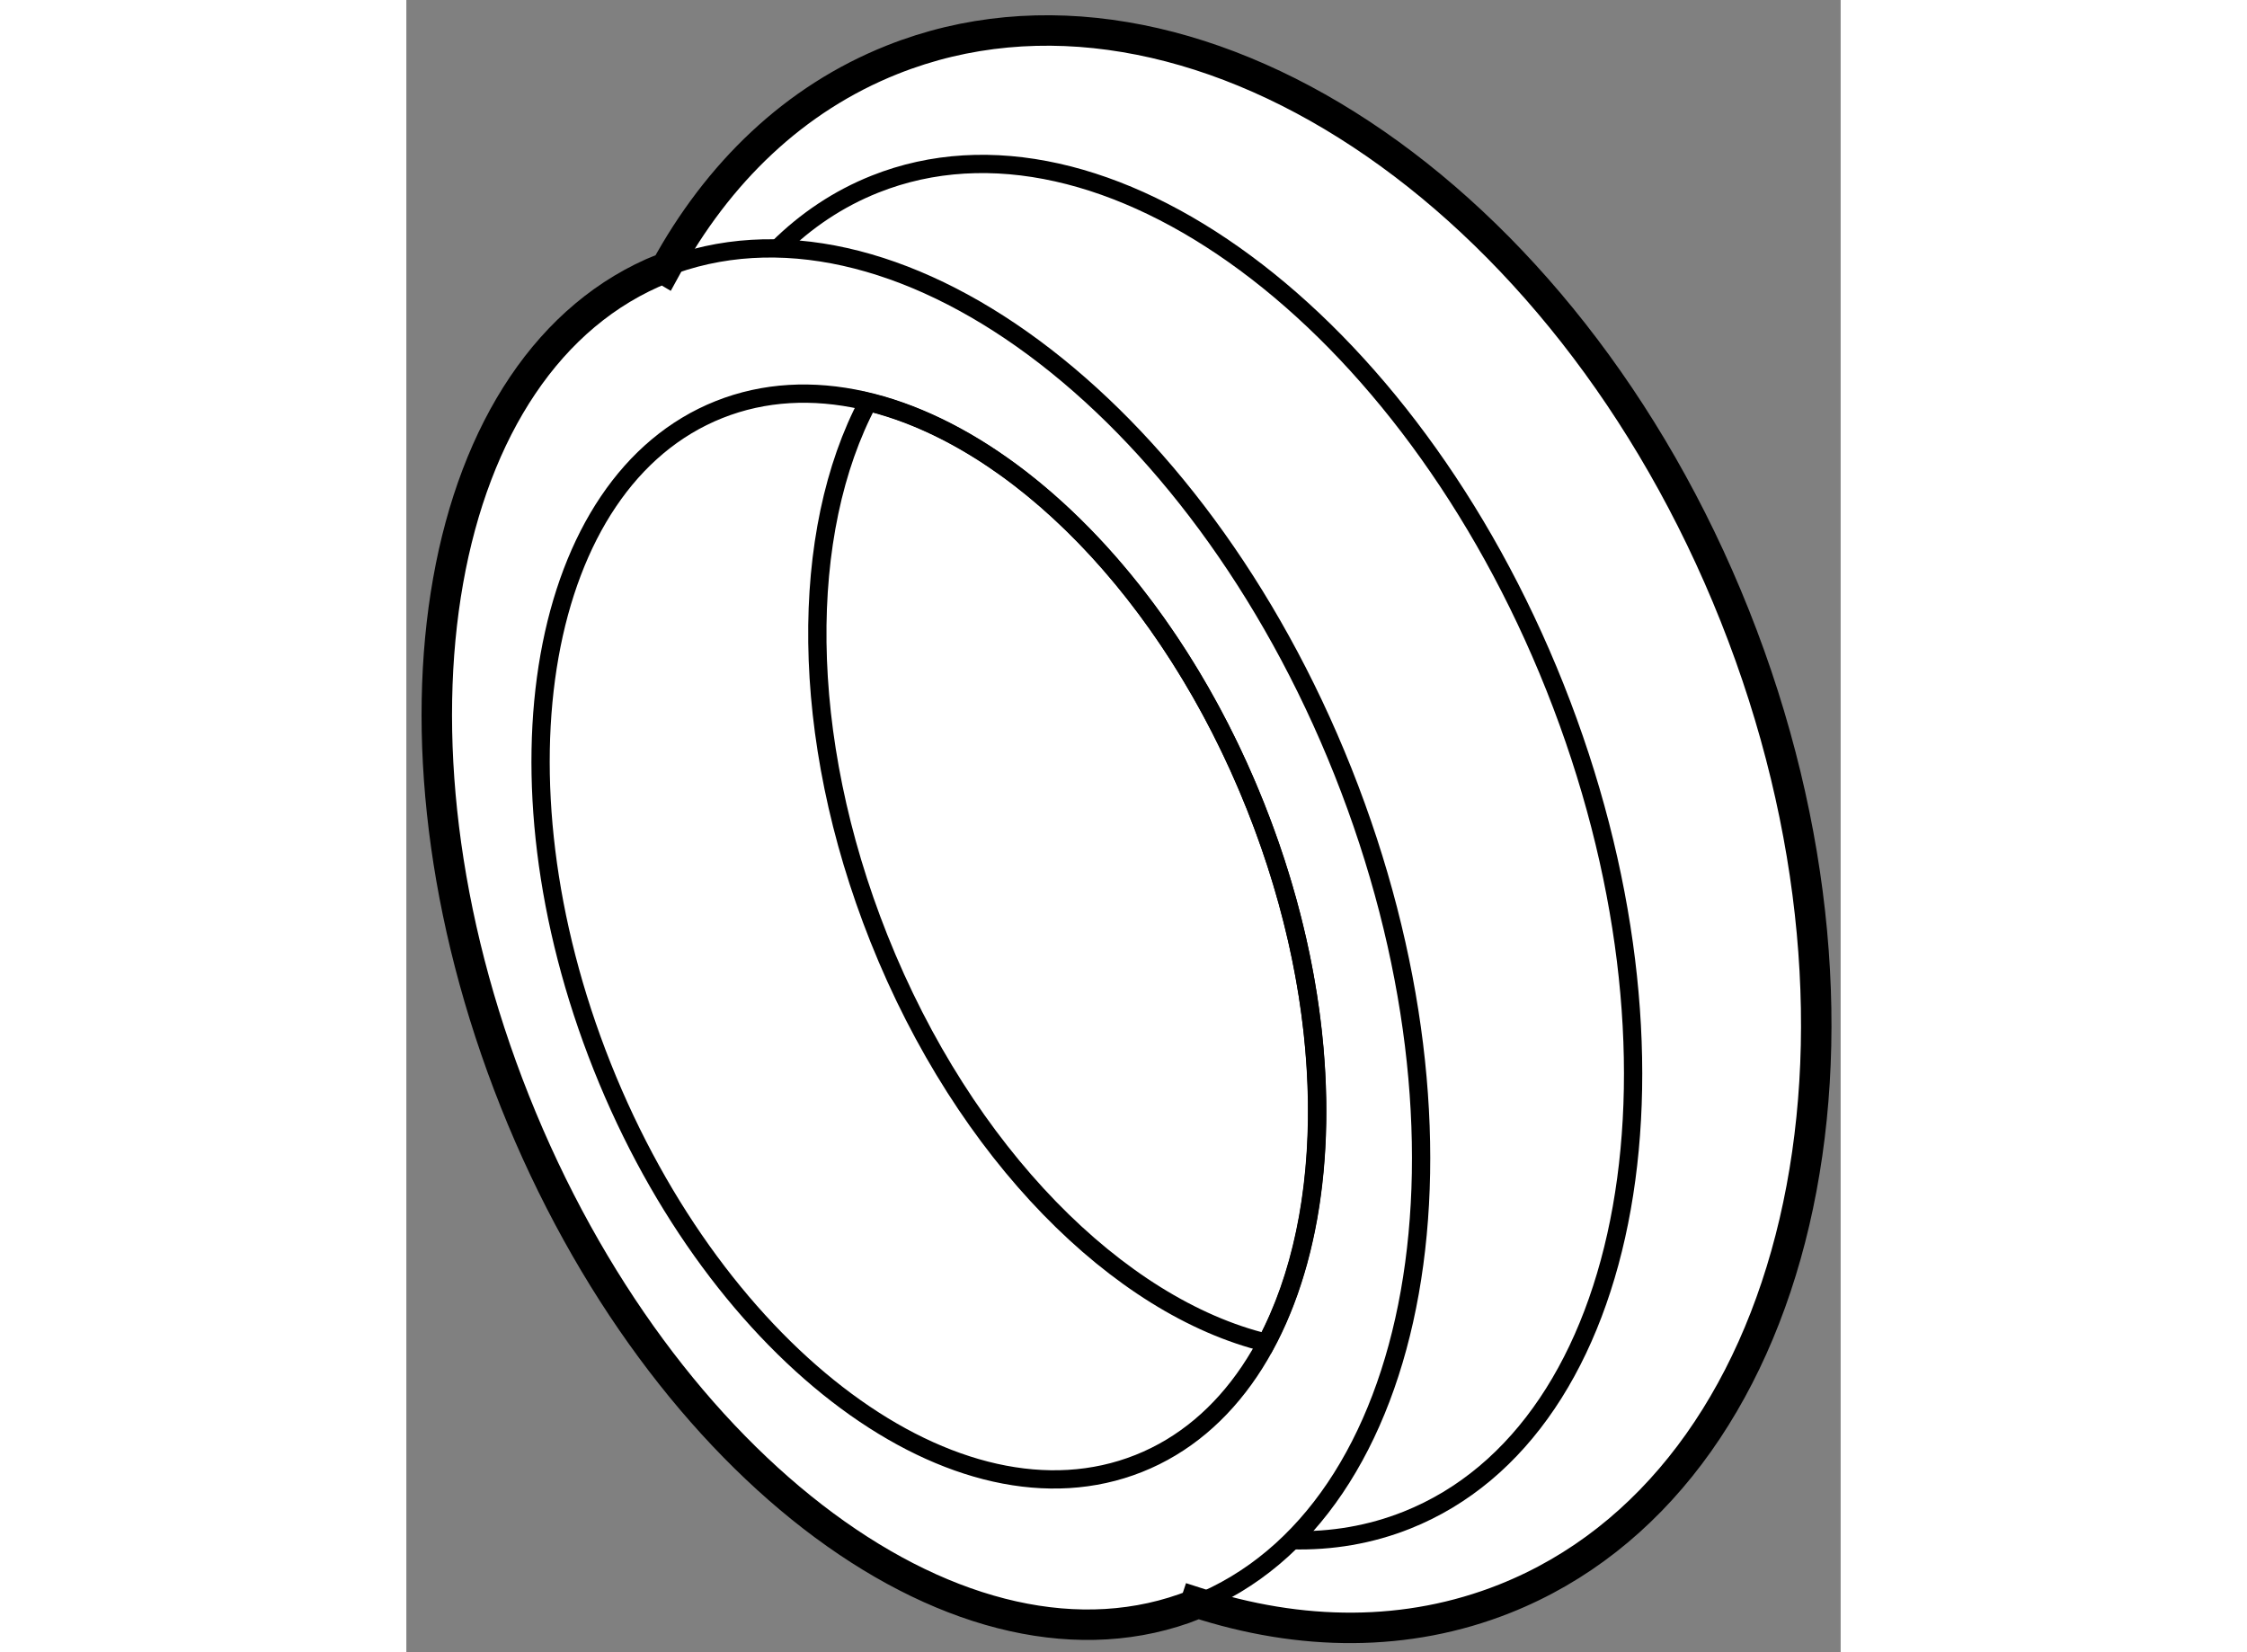
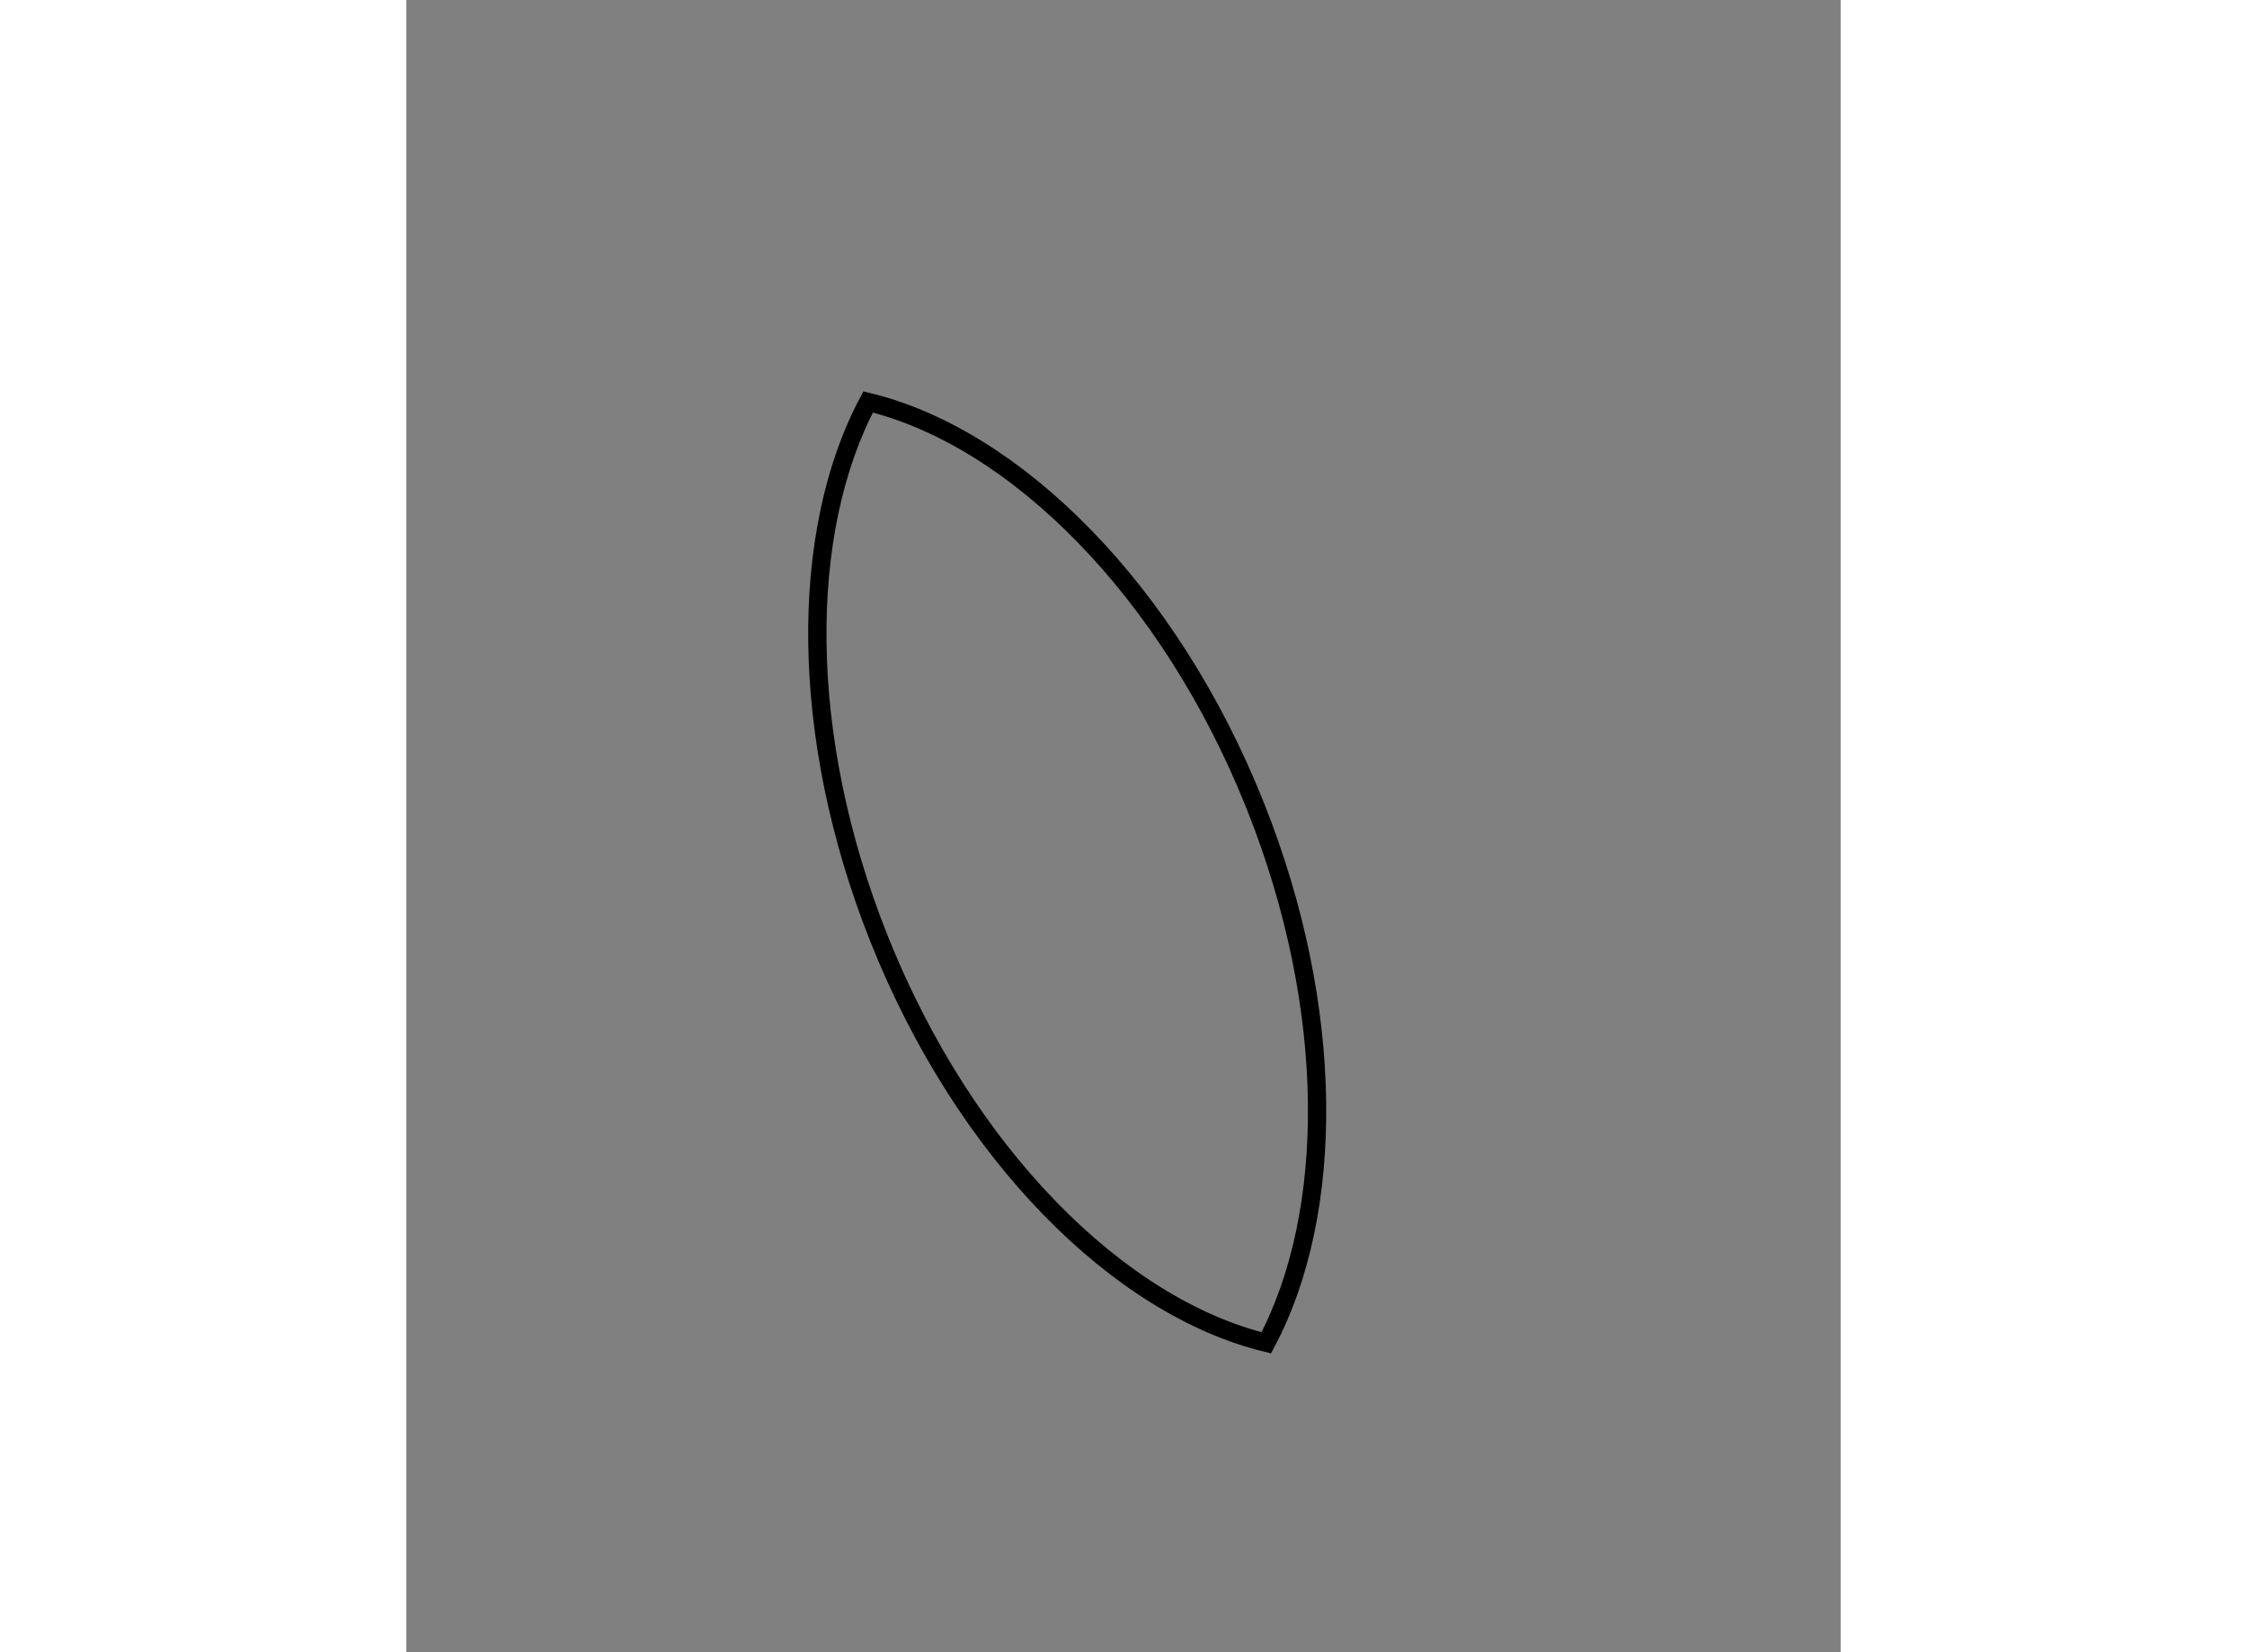
<svg xmlns="http://www.w3.org/2000/svg" version="1.1" x="0px" y="0px" width="244.8px" height="180px" viewBox="157.563 27.602 23.544 27.121" enable-background="new 0 0 244.8 180" xml:space="preserve">
  <rect x="157.563" y="27.602" width="23.544" height="27.121" fill="#808080" stroke="none" />
  <g>
-     <path fill="#FFFFFF" stroke="#000000" stroke-width="0.5" d="M161.808,32.029c0.867-1.592,2.125-2.807,3.73-3.446    c4.861-1.936,11.053,2.15,13.831,9.125c2.778,6.975,1.089,14.199-3.772,16.135c-1.604,0.639-3.354,0.622-5.077,0.061l-0.012,0.036    c-3.754,1.495-8.752-2.203-11.163-8.258c-2.411-6.056-1.323-12.177,2.431-13.672L161.808,32.029z" />
-     <path fill="none" stroke="#000000" stroke-width="0.3" d="M161.775,32.011c3.754-1.495,8.752,2.203,11.163,8.258    c2.411,6.056,1.323,12.177-2.431,13.672" />
-     <path fill="none" stroke="#000000" stroke-width="0.3" d="M163.662,31.678c0.461-0.457,0.993-0.814,1.593-1.053    c3.754-1.495,8.752,2.203,11.163,8.258c2.411,6.056,1.323,12.177-2.431,13.672c-0.602,0.24-1.236,0.346-1.885,0.33" />
    <path fill="none" stroke="#000000" stroke-width="0.3" d="M165.143,34.2c-1.131,2.127-1.149,5.475,0.176,8.803    c1.41,3.54,3.939,6.053,6.36,6.641c1.131-2.127,1.149-5.476-0.176-8.803C170.094,37.3,167.564,34.787,165.143,34.2z" />
-     <path fill="none" stroke="#000000" stroke-width="0.3" d="M171.503,40.84c-1.902-4.777-5.845-7.694-8.807-6.515    c-2.962,1.179-3.82,6.008-1.918,10.785c1.902,4.777,5.845,7.694,8.807,6.515C172.547,50.447,173.406,45.618,171.503,40.84z" />
  </g>
</svg>